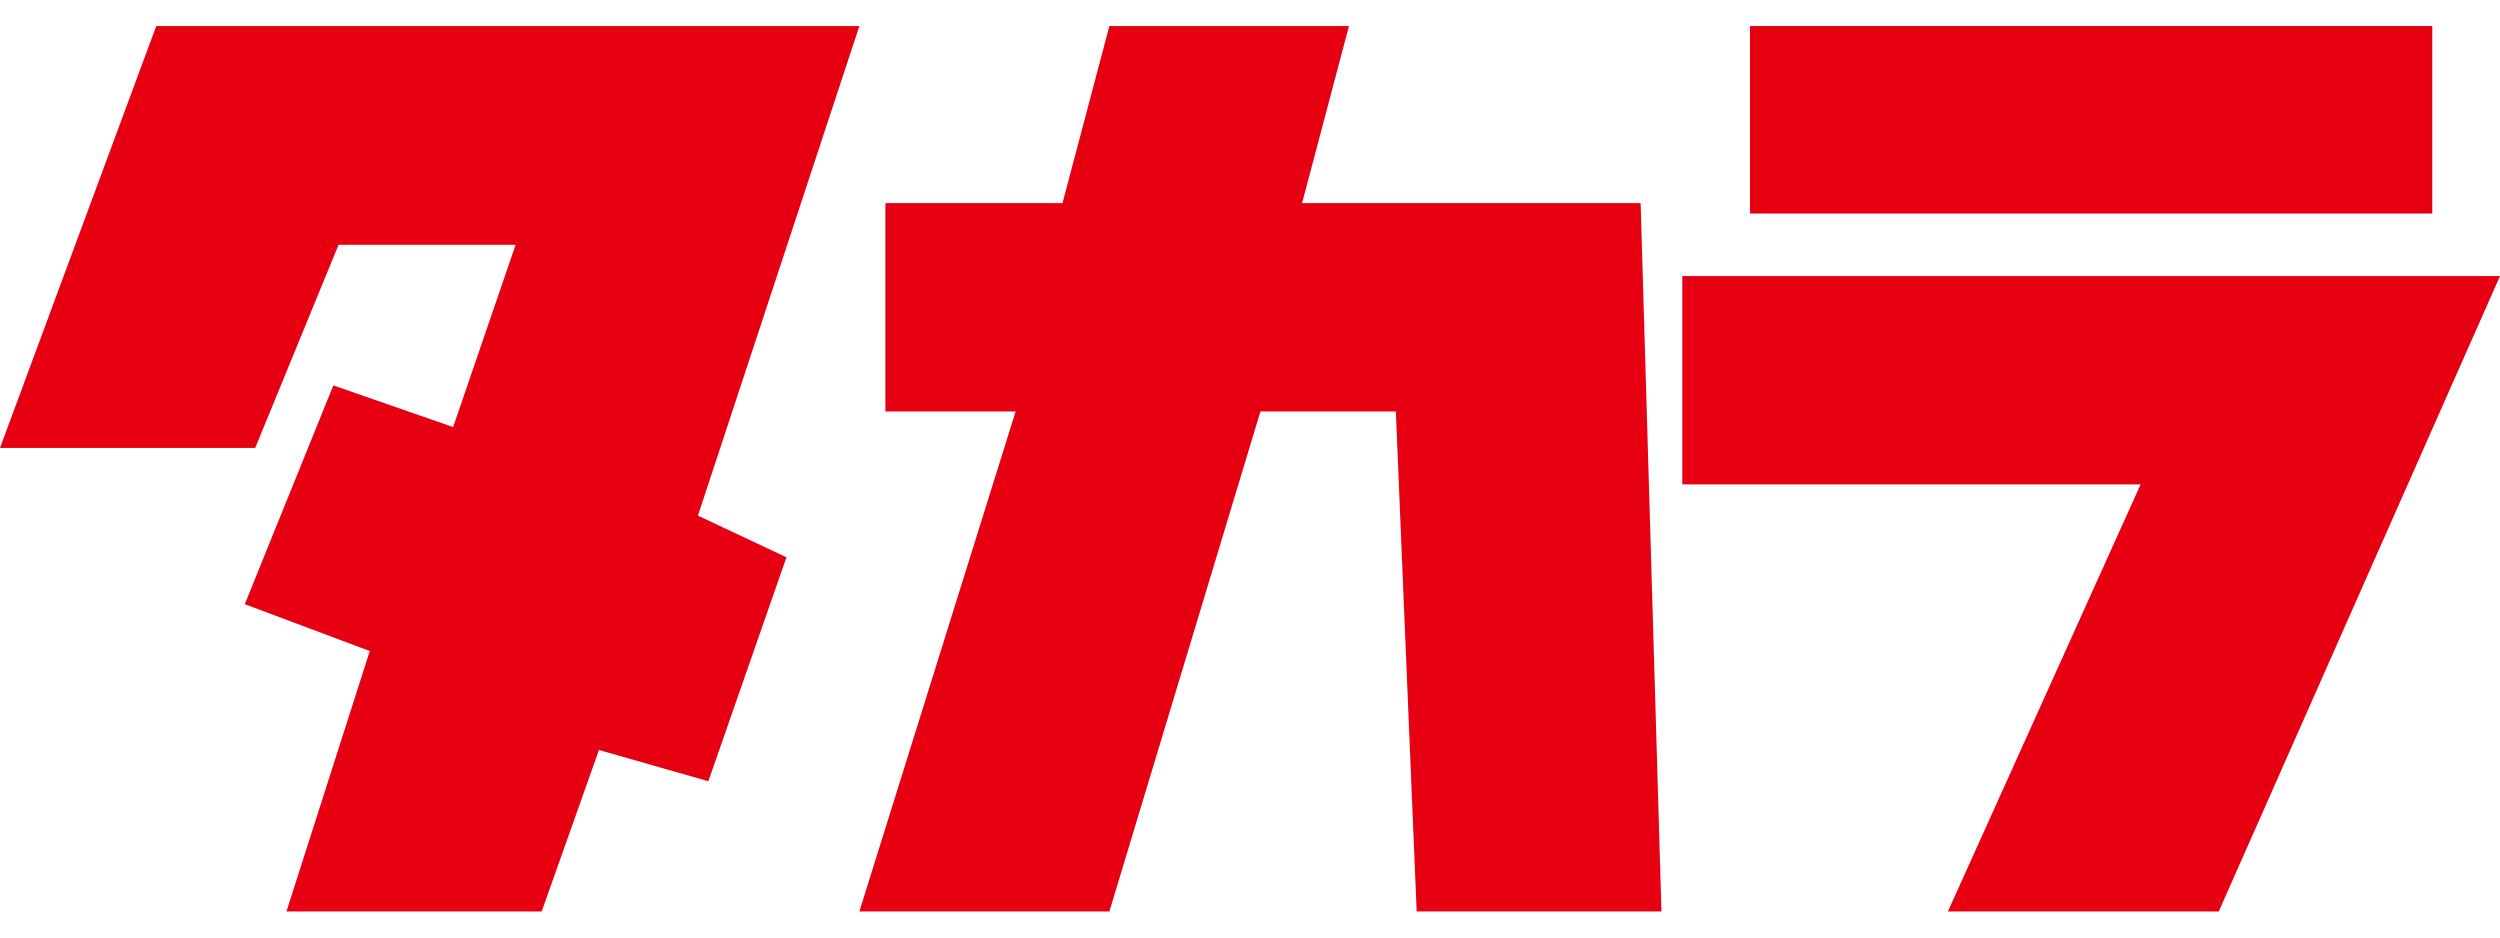
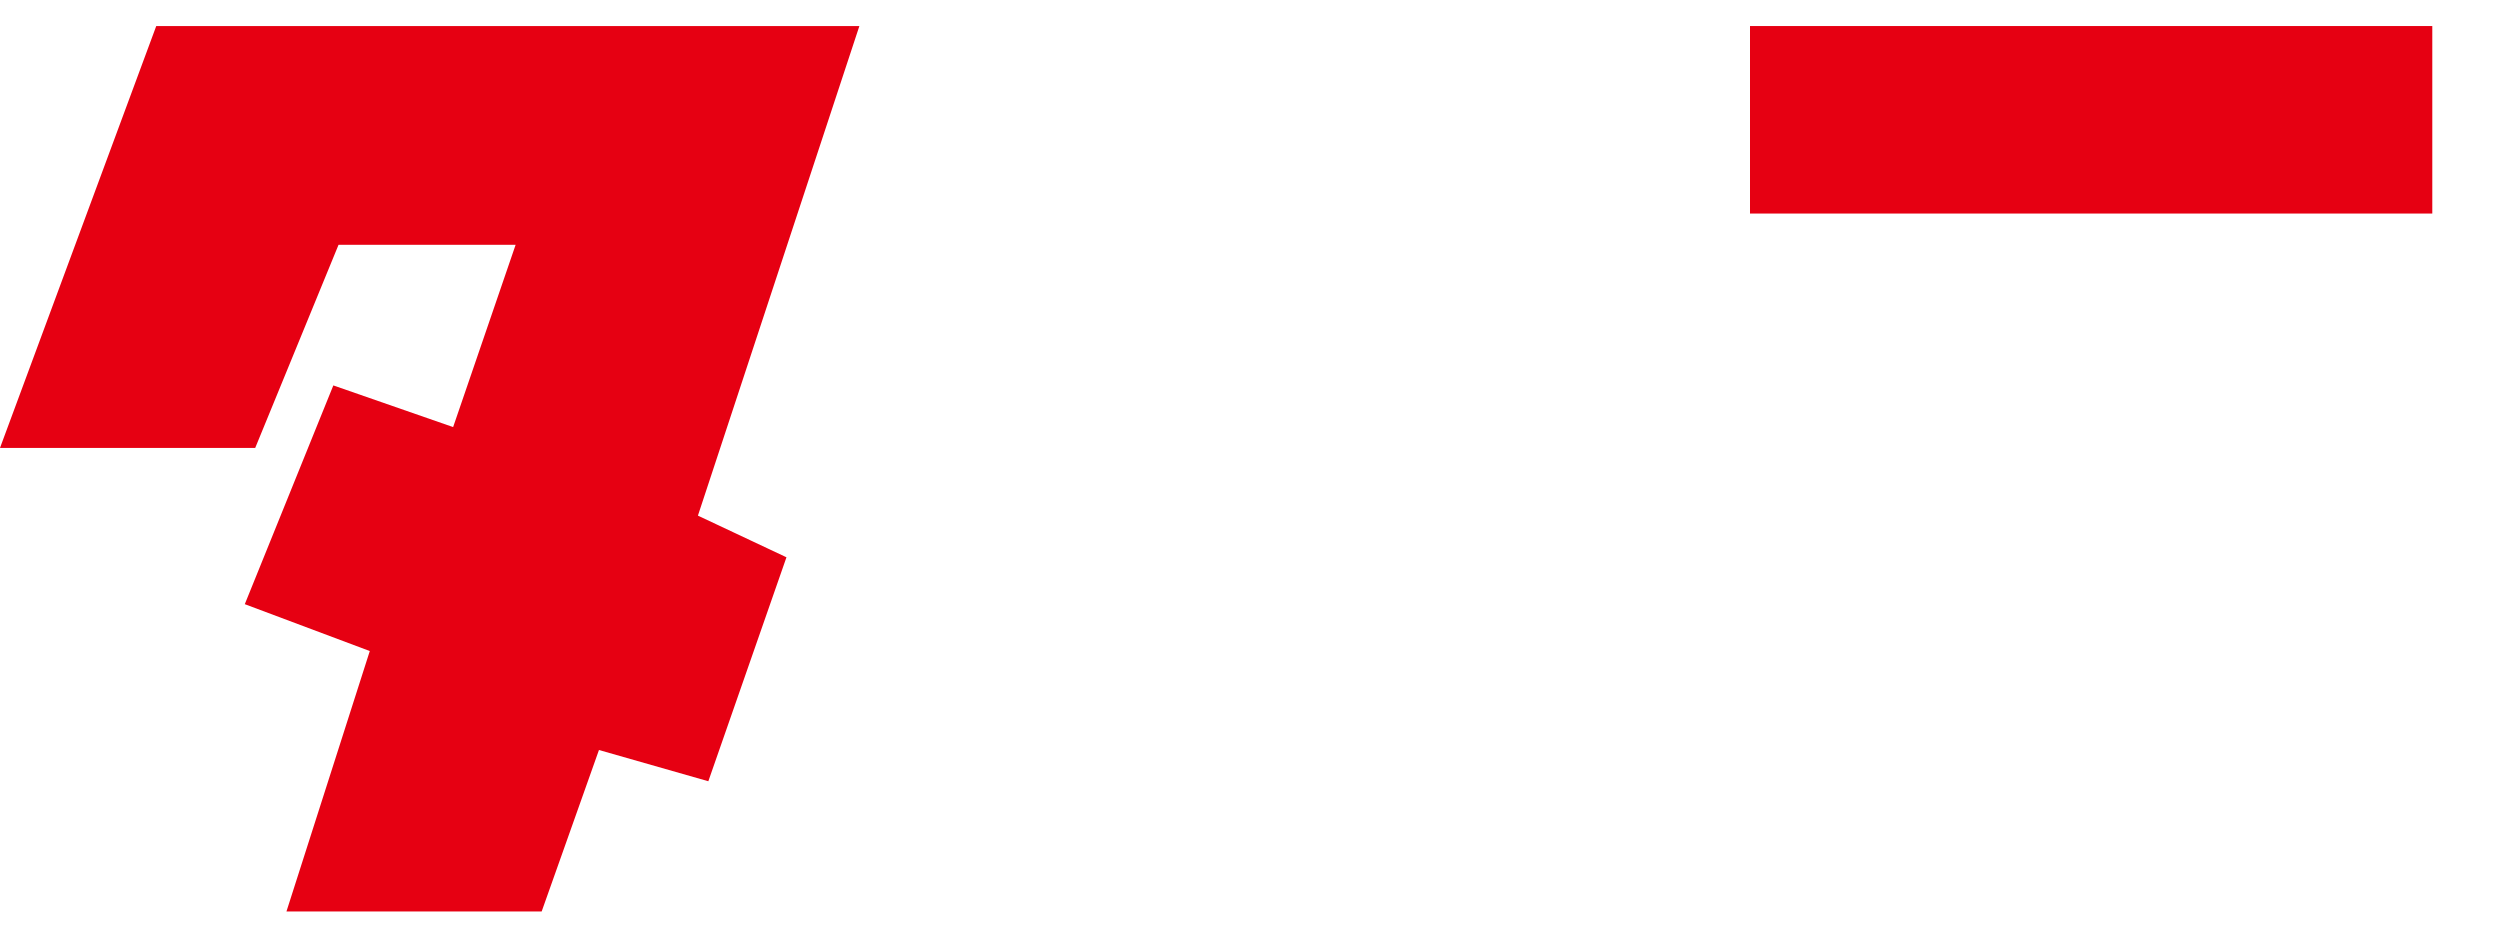
<svg xmlns="http://www.w3.org/2000/svg" version="1.1" id="レイヤー_1のコピー" x="0px" y="0px" viewBox="0 0 48 18" enable-background="new 0 0 48 18" xml:space="preserve">
  <g>
    <polyline fill-rule="evenodd" clip-rule="evenodd" fill="#E60012" points="3,0.5 0,8.6 4.9,8.6 6.5,4.7 9.9,4.7 8.7,8.2 6.4,7.4    4.7,11.6 7.1,12.5 5.5,17.5 10.4,17.5 11.5,14.4 13.6,15 15.1,10.7 13.4,9.9 16.5,0.5 3,0.5  " />
-     <polyline fill-rule="evenodd" clip-rule="evenodd" fill="#E60012" points="32.3,5.3 32.3,9.3 41.1,9.3 37.4,17.5 42.6,17.5 48,5.3    32.3,5.3  " />
    <rect x="33.6" y="0.5" fill-rule="evenodd" clip-rule="evenodd" fill="#E60012" width="13.1" height="3.6" />
-     <polyline fill-rule="evenodd" clip-rule="evenodd" fill="#E60012" points="21.3,0.5 20.4,3.9 17,3.9 17,7.9 19.5,7.9 16.5,17.5    21.3,17.5 24.2,7.9 26.8,7.9 27.2,17.5 31.9,17.5 31.5,3.9 25,3.9 25.9,0.5 21.3,0.5  " />
  </g>
</svg>